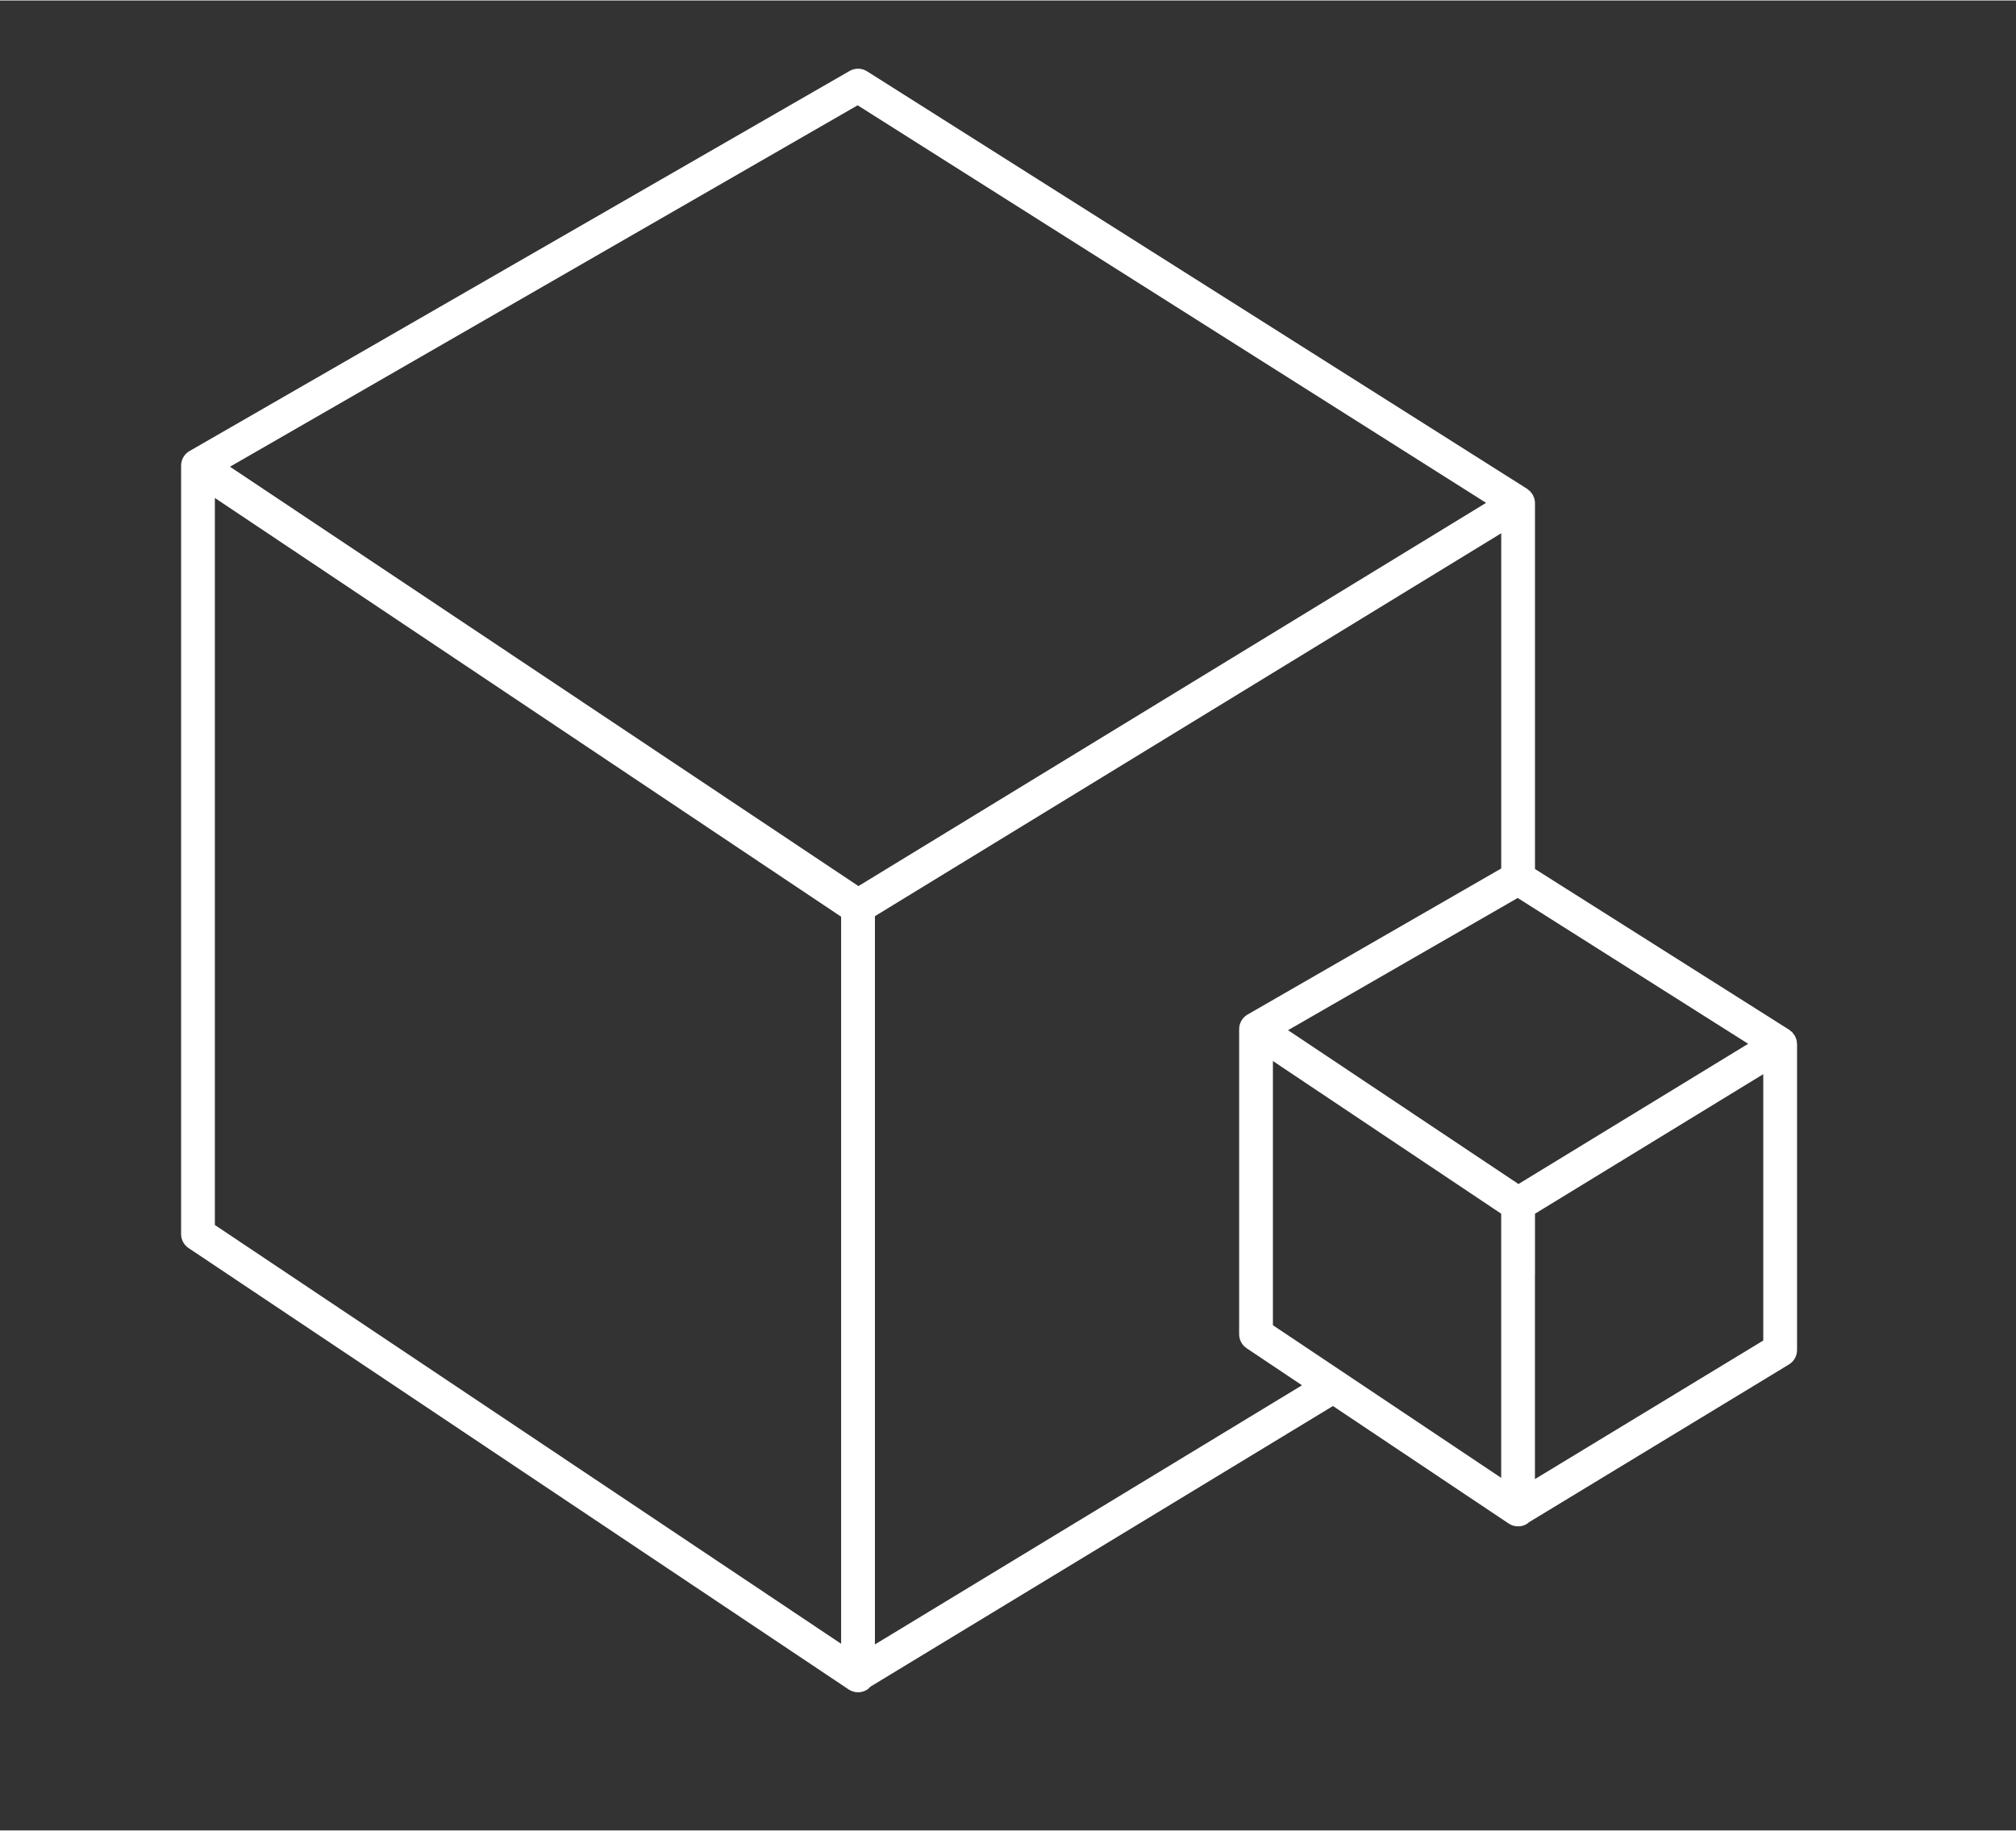
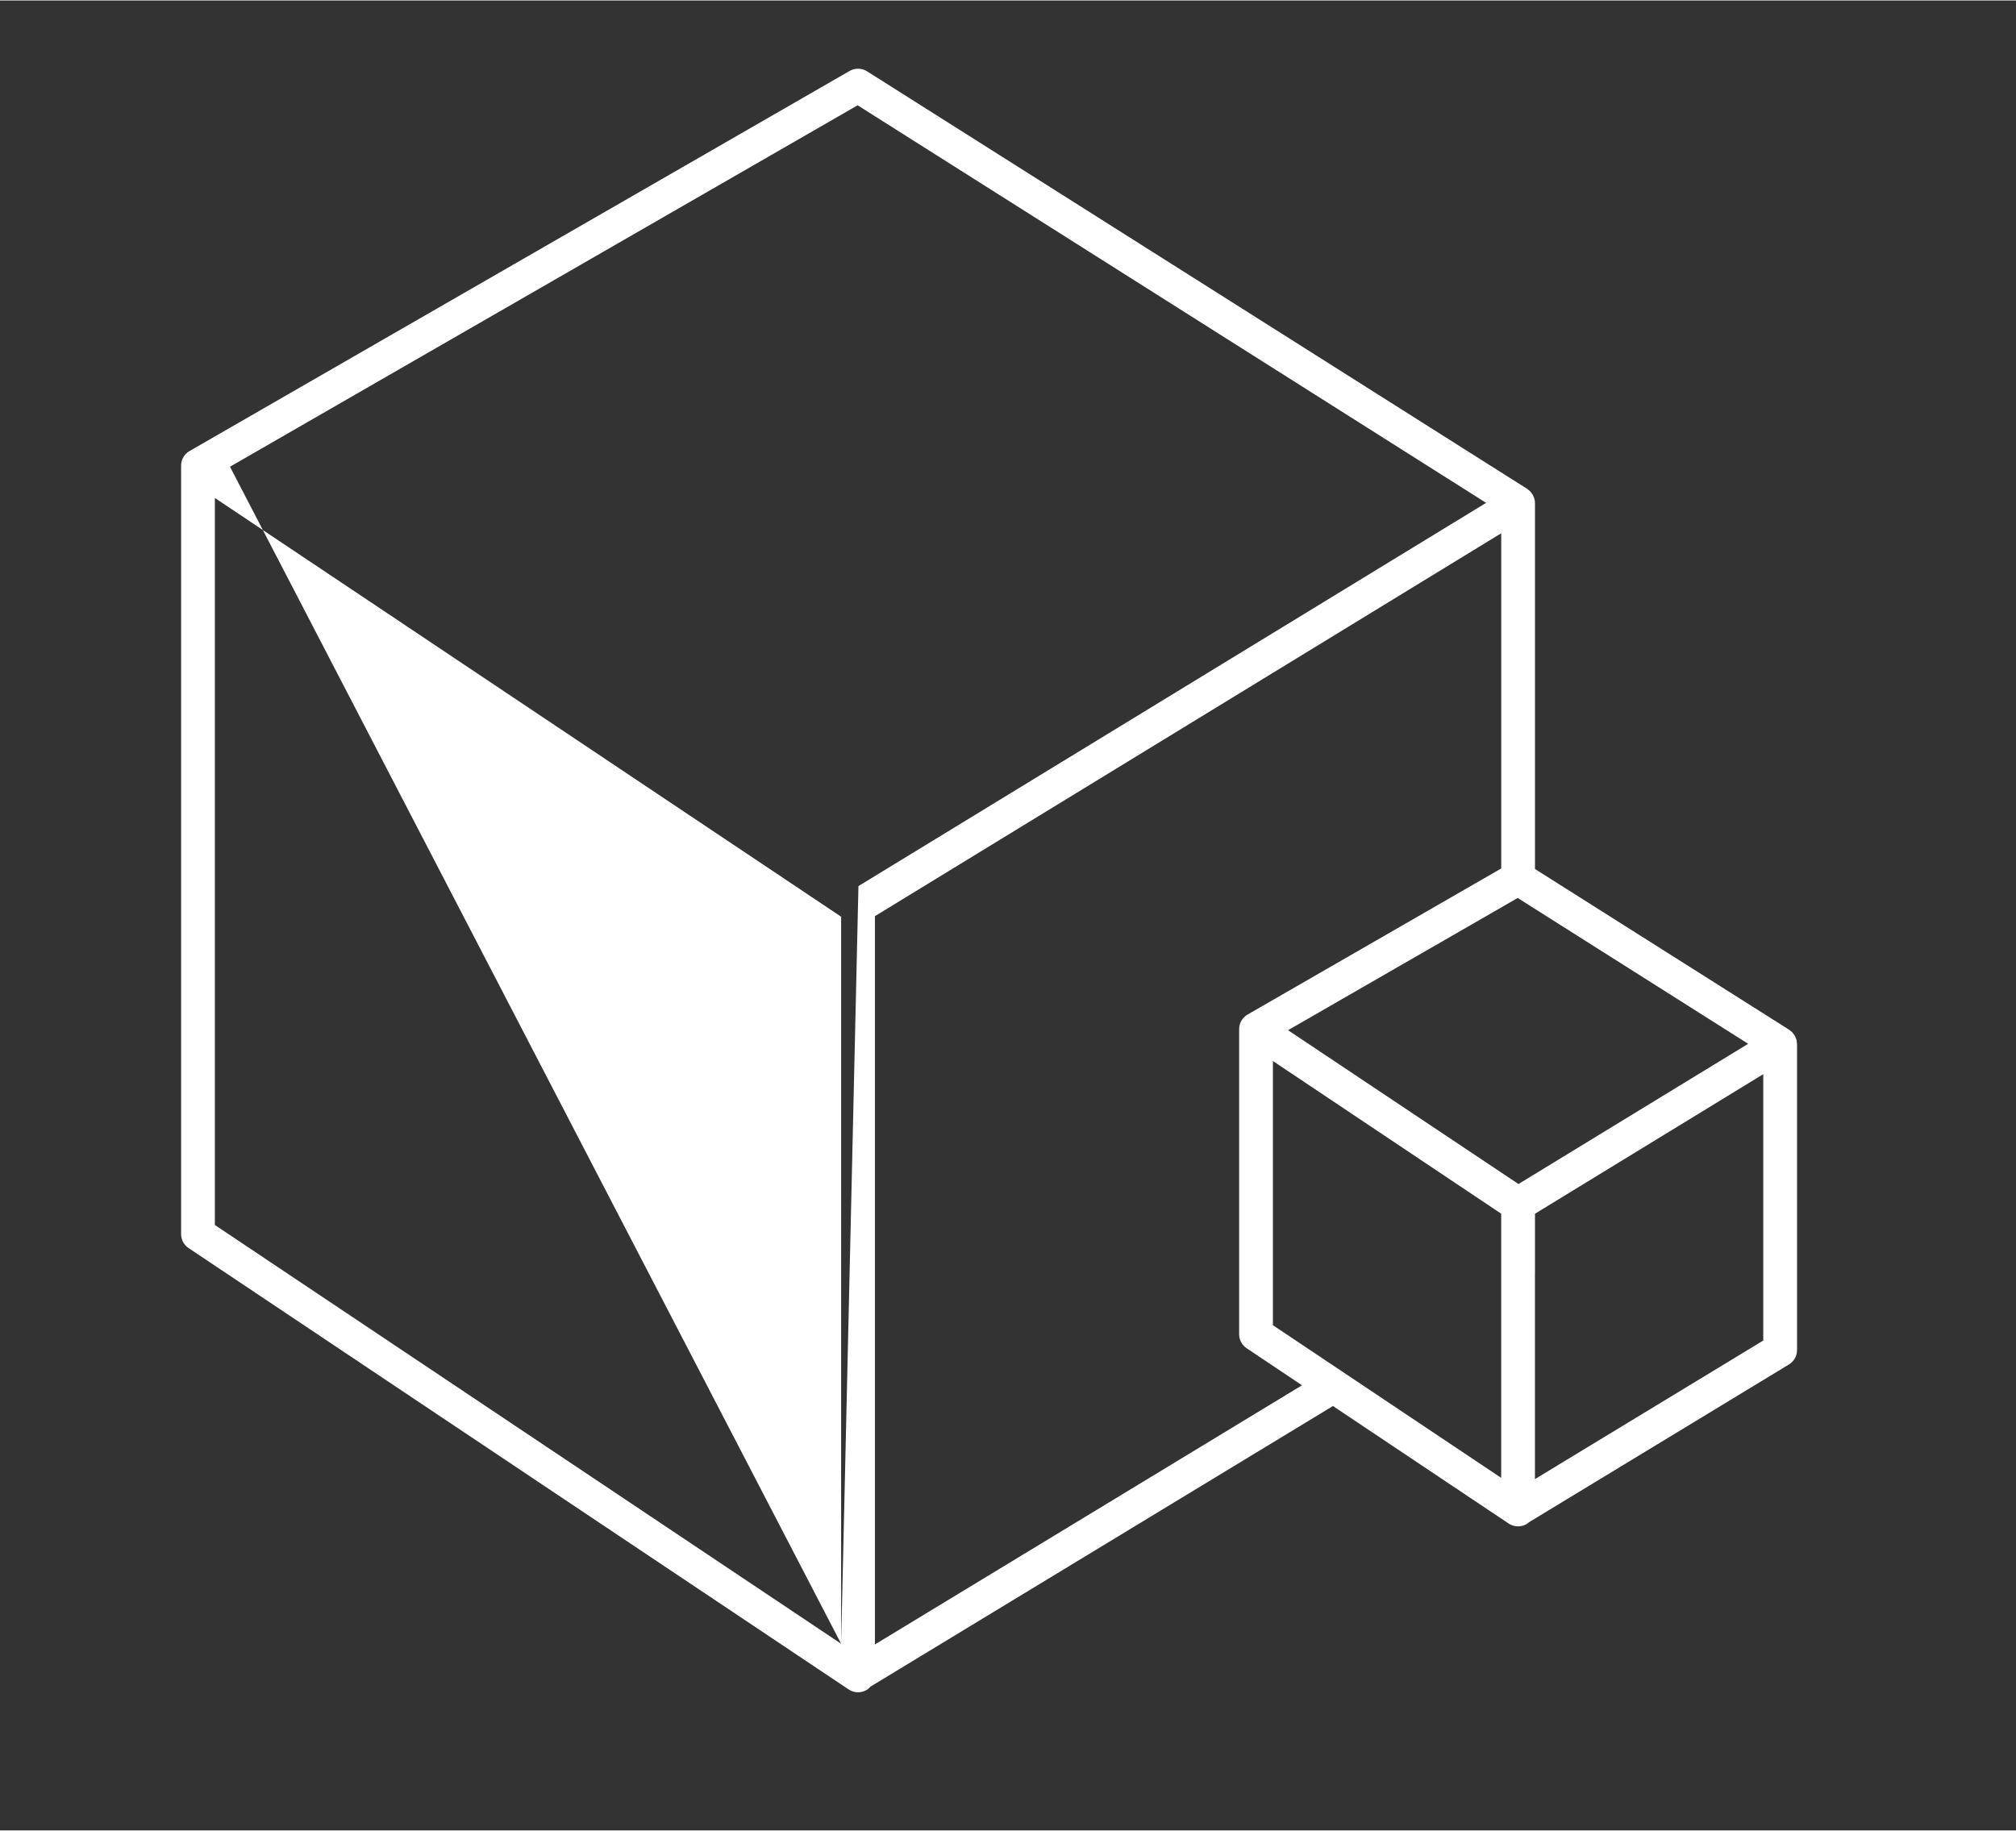
<svg xmlns="http://www.w3.org/2000/svg" version="1.1" id="Ebene_1" x="0px" y="0px" viewBox="0 0 115.463 104.824" enable-background="new 0 0 115.463 104.824" xml:space="preserve" width="120" height="109">
  <rect x="0" y="0" width="115.463" height="104.824" fill="#333333" stroke="none" />
-   <path fill="#FFFFFF" d="M102.913,59.712c-0.004-0.061-0.008-0.121-0.022-0.179c-0.01-0.031-0.025-0.061-0.037-0.091  c-0.018-0.047-0.033-0.095-0.059-0.139c-0.018-0.031-0.041-0.058-0.062-0.086c-0.026-0.038-0.053-0.077-0.085-0.112  c-0.027-0.025-0.059-0.047-0.088-0.071s-0.055-0.052-0.088-0.073l-14.558-9.209V28.795c0-0.081-0.012-0.159-0.031-0.236  c0-0.001,0-0.002,0-0.004c-0.015-0.056-0.039-0.107-0.063-0.159c-0.011-0.024-0.017-0.05-0.03-0.073  c-0.021-0.04-0.053-0.074-0.08-0.111c-0.022-0.03-0.042-0.062-0.069-0.09c-0.027-0.028-0.061-0.05-0.091-0.075  c-0.028-0.023-0.054-0.052-0.086-0.072L49.66,4.058c-0.302-0.192-0.688-0.2-1-0.021L10.855,25.81  c-0.29,0.167-0.473,0.472-0.483,0.807c0,0.012,0.004,0.025,0.004,0.039c-0.001,0.011-0.004,0.021-0.004,0.031v43.977  c0,0.322,0.161,0.624,0.429,0.803l37.804,25.283c0.163,0.108,0.35,0.163,0.538,0.163c0.157,0,0.313-0.038,0.456-0.114  c0.1-0.053,0.184-0.128,0.257-0.21l26.486-16.074l10.064,6.731c0.163,0.109,0.351,0.163,0.539,0.163  c0.156,0,0.313-0.037,0.455-0.113c0.064-0.035,0.12-0.079,0.172-0.125l14.884-9.035c0.29-0.176,0.467-0.489,0.467-0.827V59.779  C102.923,59.756,102.915,59.734,102.913,59.712z M48.174,94.134L12.306,70.145V28.497l35.868,23.988V94.134z M49.166,50.731  L13.172,26.708L49.12,6.004l35.994,22.774L49.166,50.731z M50.11,94.172V52.454l35.87-21.934v19.202l-14.526,8.367  c-0.29,0.167-0.473,0.472-0.483,0.807c-0.001,0.008,0.002,0.016,0.002,0.024c0,0.007-0.003,0.015-0.003,0.021v17.461  c0,0.322,0.161,0.625,0.43,0.804l3.17,2.121L50.11,94.172z M85.978,84.63l-13.074-8.744V60.752l13.074,8.746V84.63z M86.968,67.798  L73.77,58.986l13.153-7.574l13.2,8.353L86.968,67.798z M100.988,76.763l-13.077,7.938V72.969c0.002-0.009,0.003-0.016,0.003-0.025  v-3.444l13.074-7.995V76.763z" />
+   <path fill="#FFFFFF" d="M102.913,59.712c-0.004-0.061-0.008-0.121-0.022-0.179c-0.01-0.031-0.025-0.061-0.037-0.091  c-0.018-0.047-0.033-0.095-0.059-0.139c-0.018-0.031-0.041-0.058-0.062-0.086c-0.026-0.038-0.053-0.077-0.085-0.112  c-0.027-0.025-0.059-0.047-0.088-0.071s-0.055-0.052-0.088-0.073l-14.558-9.209V28.795c0-0.081-0.012-0.159-0.031-0.236  c0-0.001,0-0.002,0-0.004c-0.015-0.056-0.039-0.107-0.063-0.159c-0.011-0.024-0.017-0.05-0.03-0.073  c-0.021-0.04-0.053-0.074-0.08-0.111c-0.022-0.03-0.042-0.062-0.069-0.09c-0.027-0.028-0.061-0.05-0.091-0.075  c-0.028-0.023-0.054-0.052-0.086-0.072L49.66,4.058c-0.302-0.192-0.688-0.2-1-0.021L10.855,25.81  c-0.29,0.167-0.473,0.472-0.483,0.807c0,0.012,0.004,0.025,0.004,0.039c-0.001,0.011-0.004,0.021-0.004,0.031v43.977  c0,0.322,0.161,0.624,0.429,0.803l37.804,25.283c0.163,0.108,0.35,0.163,0.538,0.163c0.157,0,0.313-0.038,0.456-0.114  c0.1-0.053,0.184-0.128,0.257-0.21l26.486-16.074l10.064,6.731c0.163,0.109,0.351,0.163,0.539,0.163  c0.156,0,0.313-0.037,0.455-0.113c0.064-0.035,0.12-0.079,0.172-0.125l14.884-9.035c0.29-0.176,0.467-0.489,0.467-0.827V59.779  C102.923,59.756,102.915,59.734,102.913,59.712z M48.174,94.134L12.306,70.145V28.497l35.868,23.988V94.134z L13.172,26.708L49.12,6.004l35.994,22.774L49.166,50.731z M50.11,94.172V52.454l35.87-21.934v19.202l-14.526,8.367  c-0.29,0.167-0.473,0.472-0.483,0.807c-0.001,0.008,0.002,0.016,0.002,0.024c0,0.007-0.003,0.015-0.003,0.021v17.461  c0,0.322,0.161,0.625,0.43,0.804l3.17,2.121L50.11,94.172z M85.978,84.63l-13.074-8.744V60.752l13.074,8.746V84.63z M86.968,67.798  L73.77,58.986l13.153-7.574l13.2,8.353L86.968,67.798z M100.988,76.763l-13.077,7.938V72.969c0.002-0.009,0.003-0.016,0.003-0.025  v-3.444l13.074-7.995V76.763z" />
</svg>